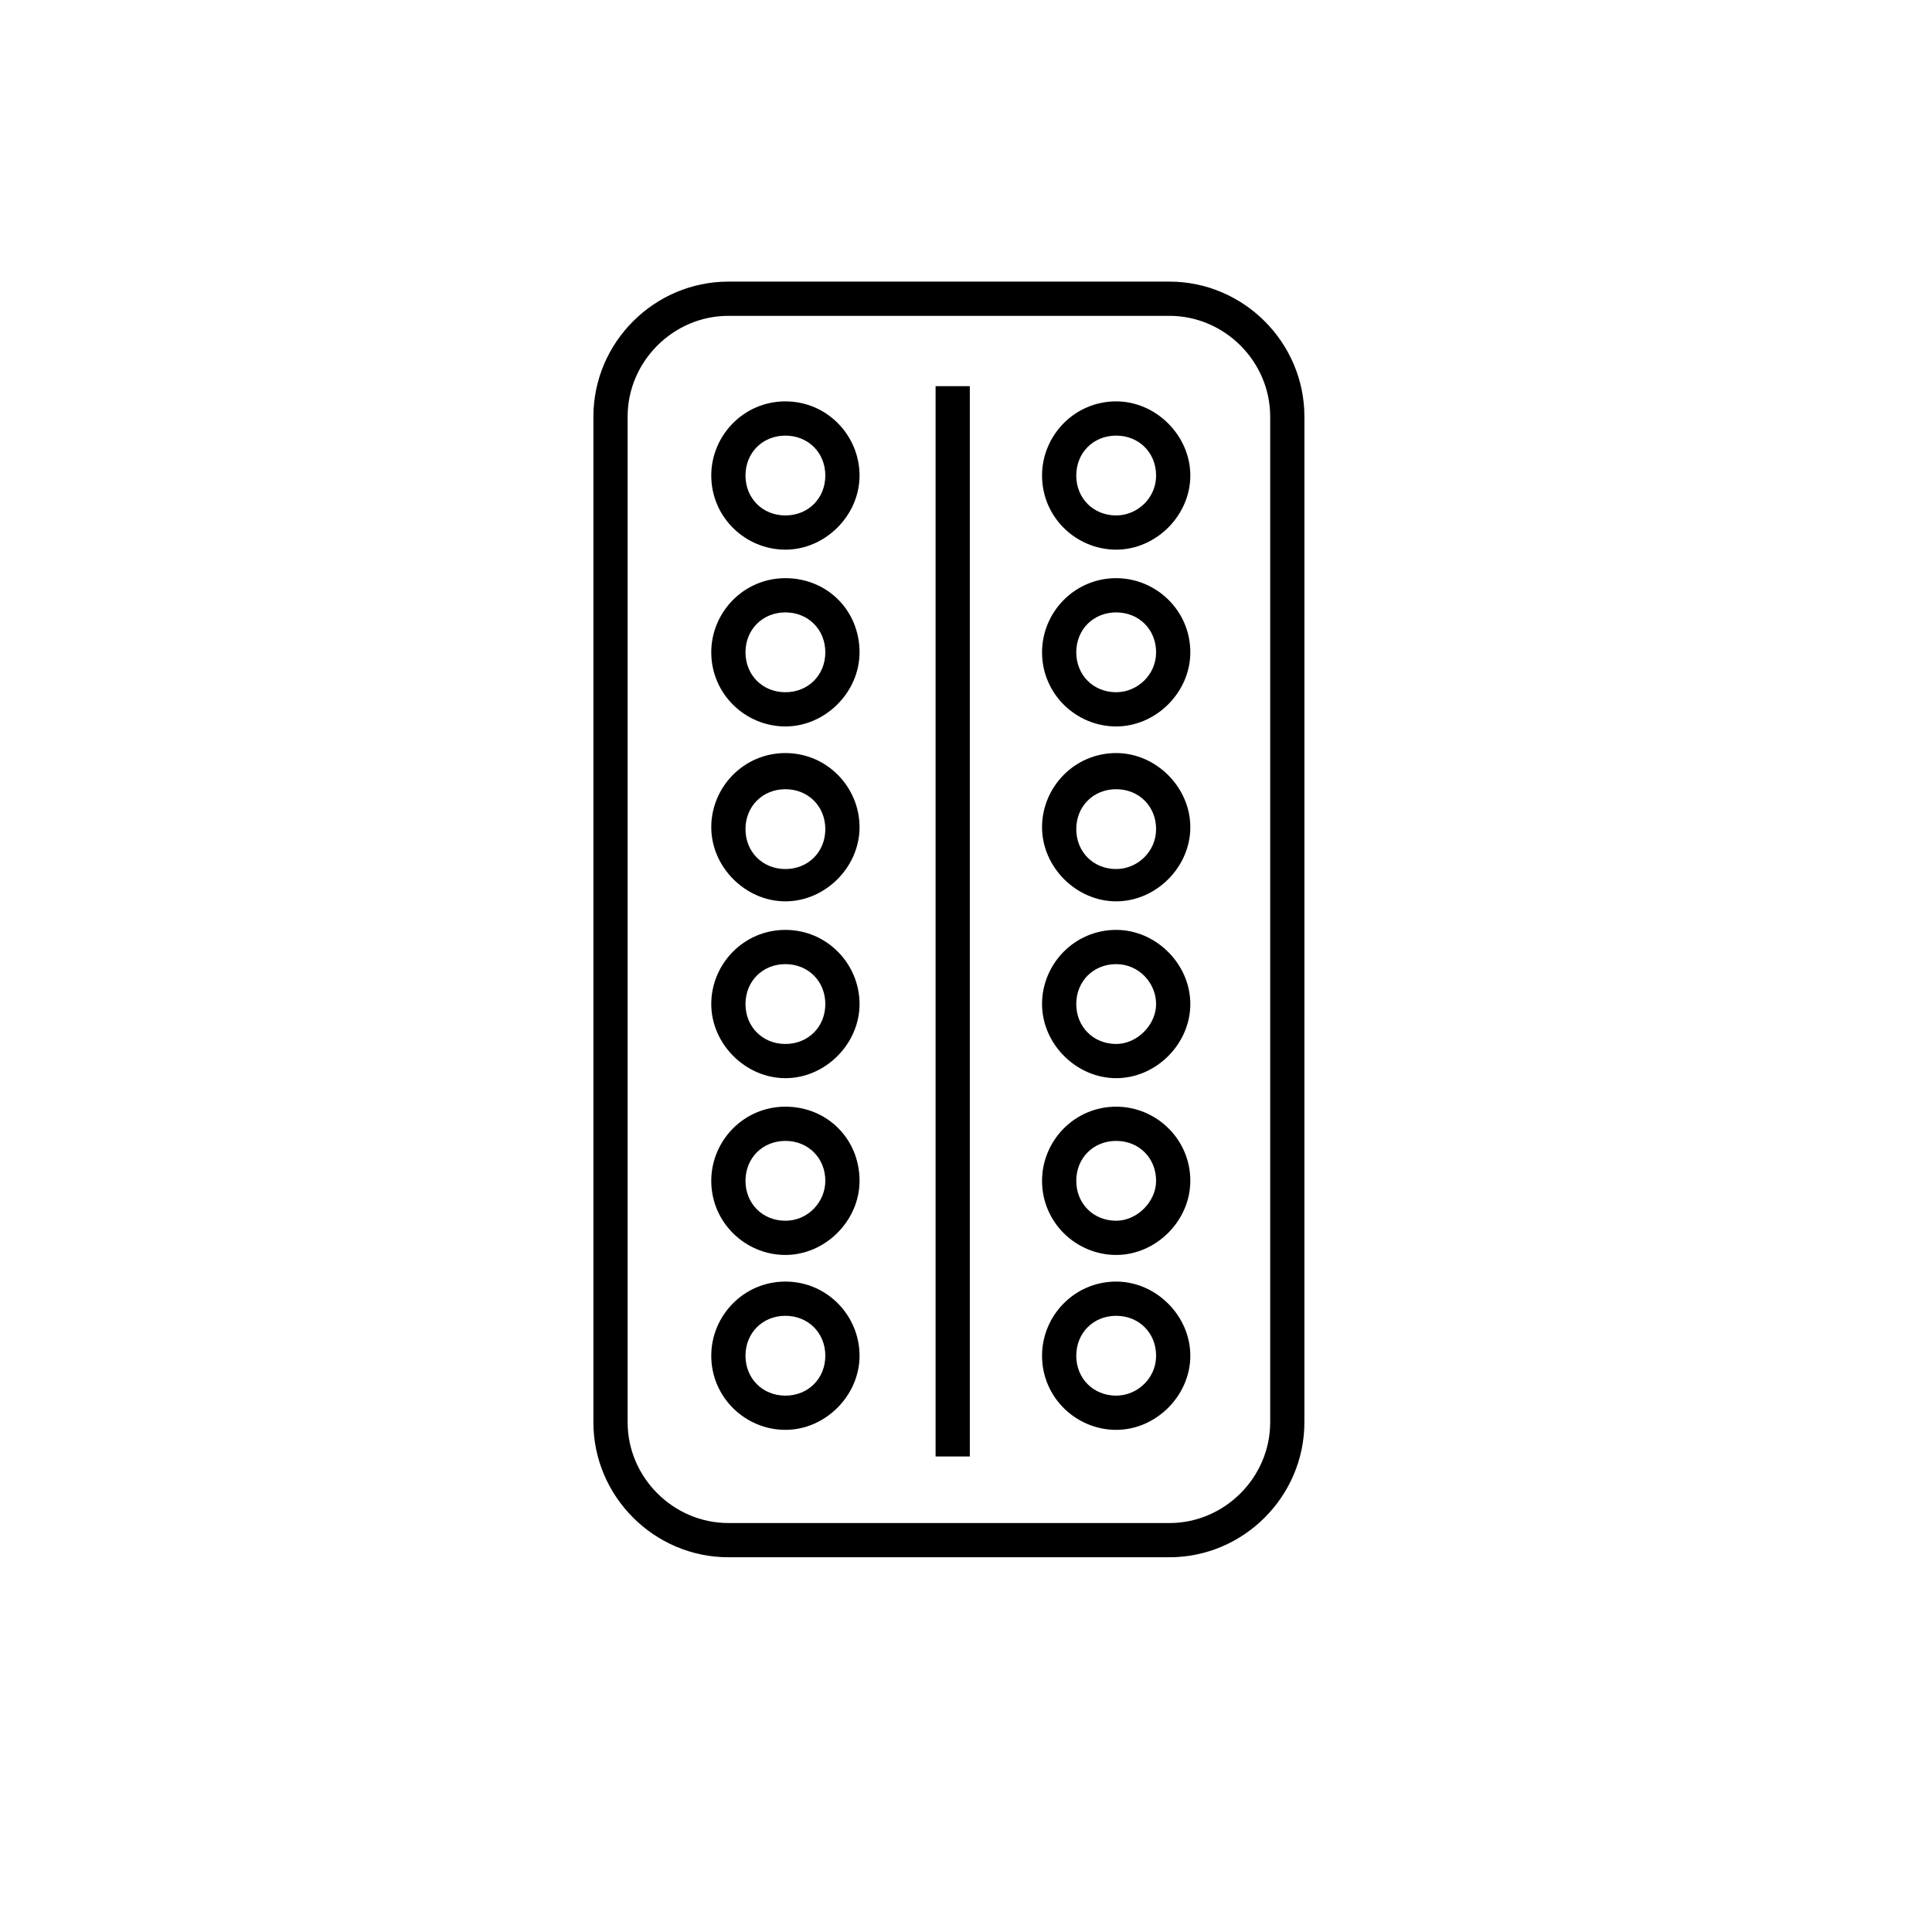
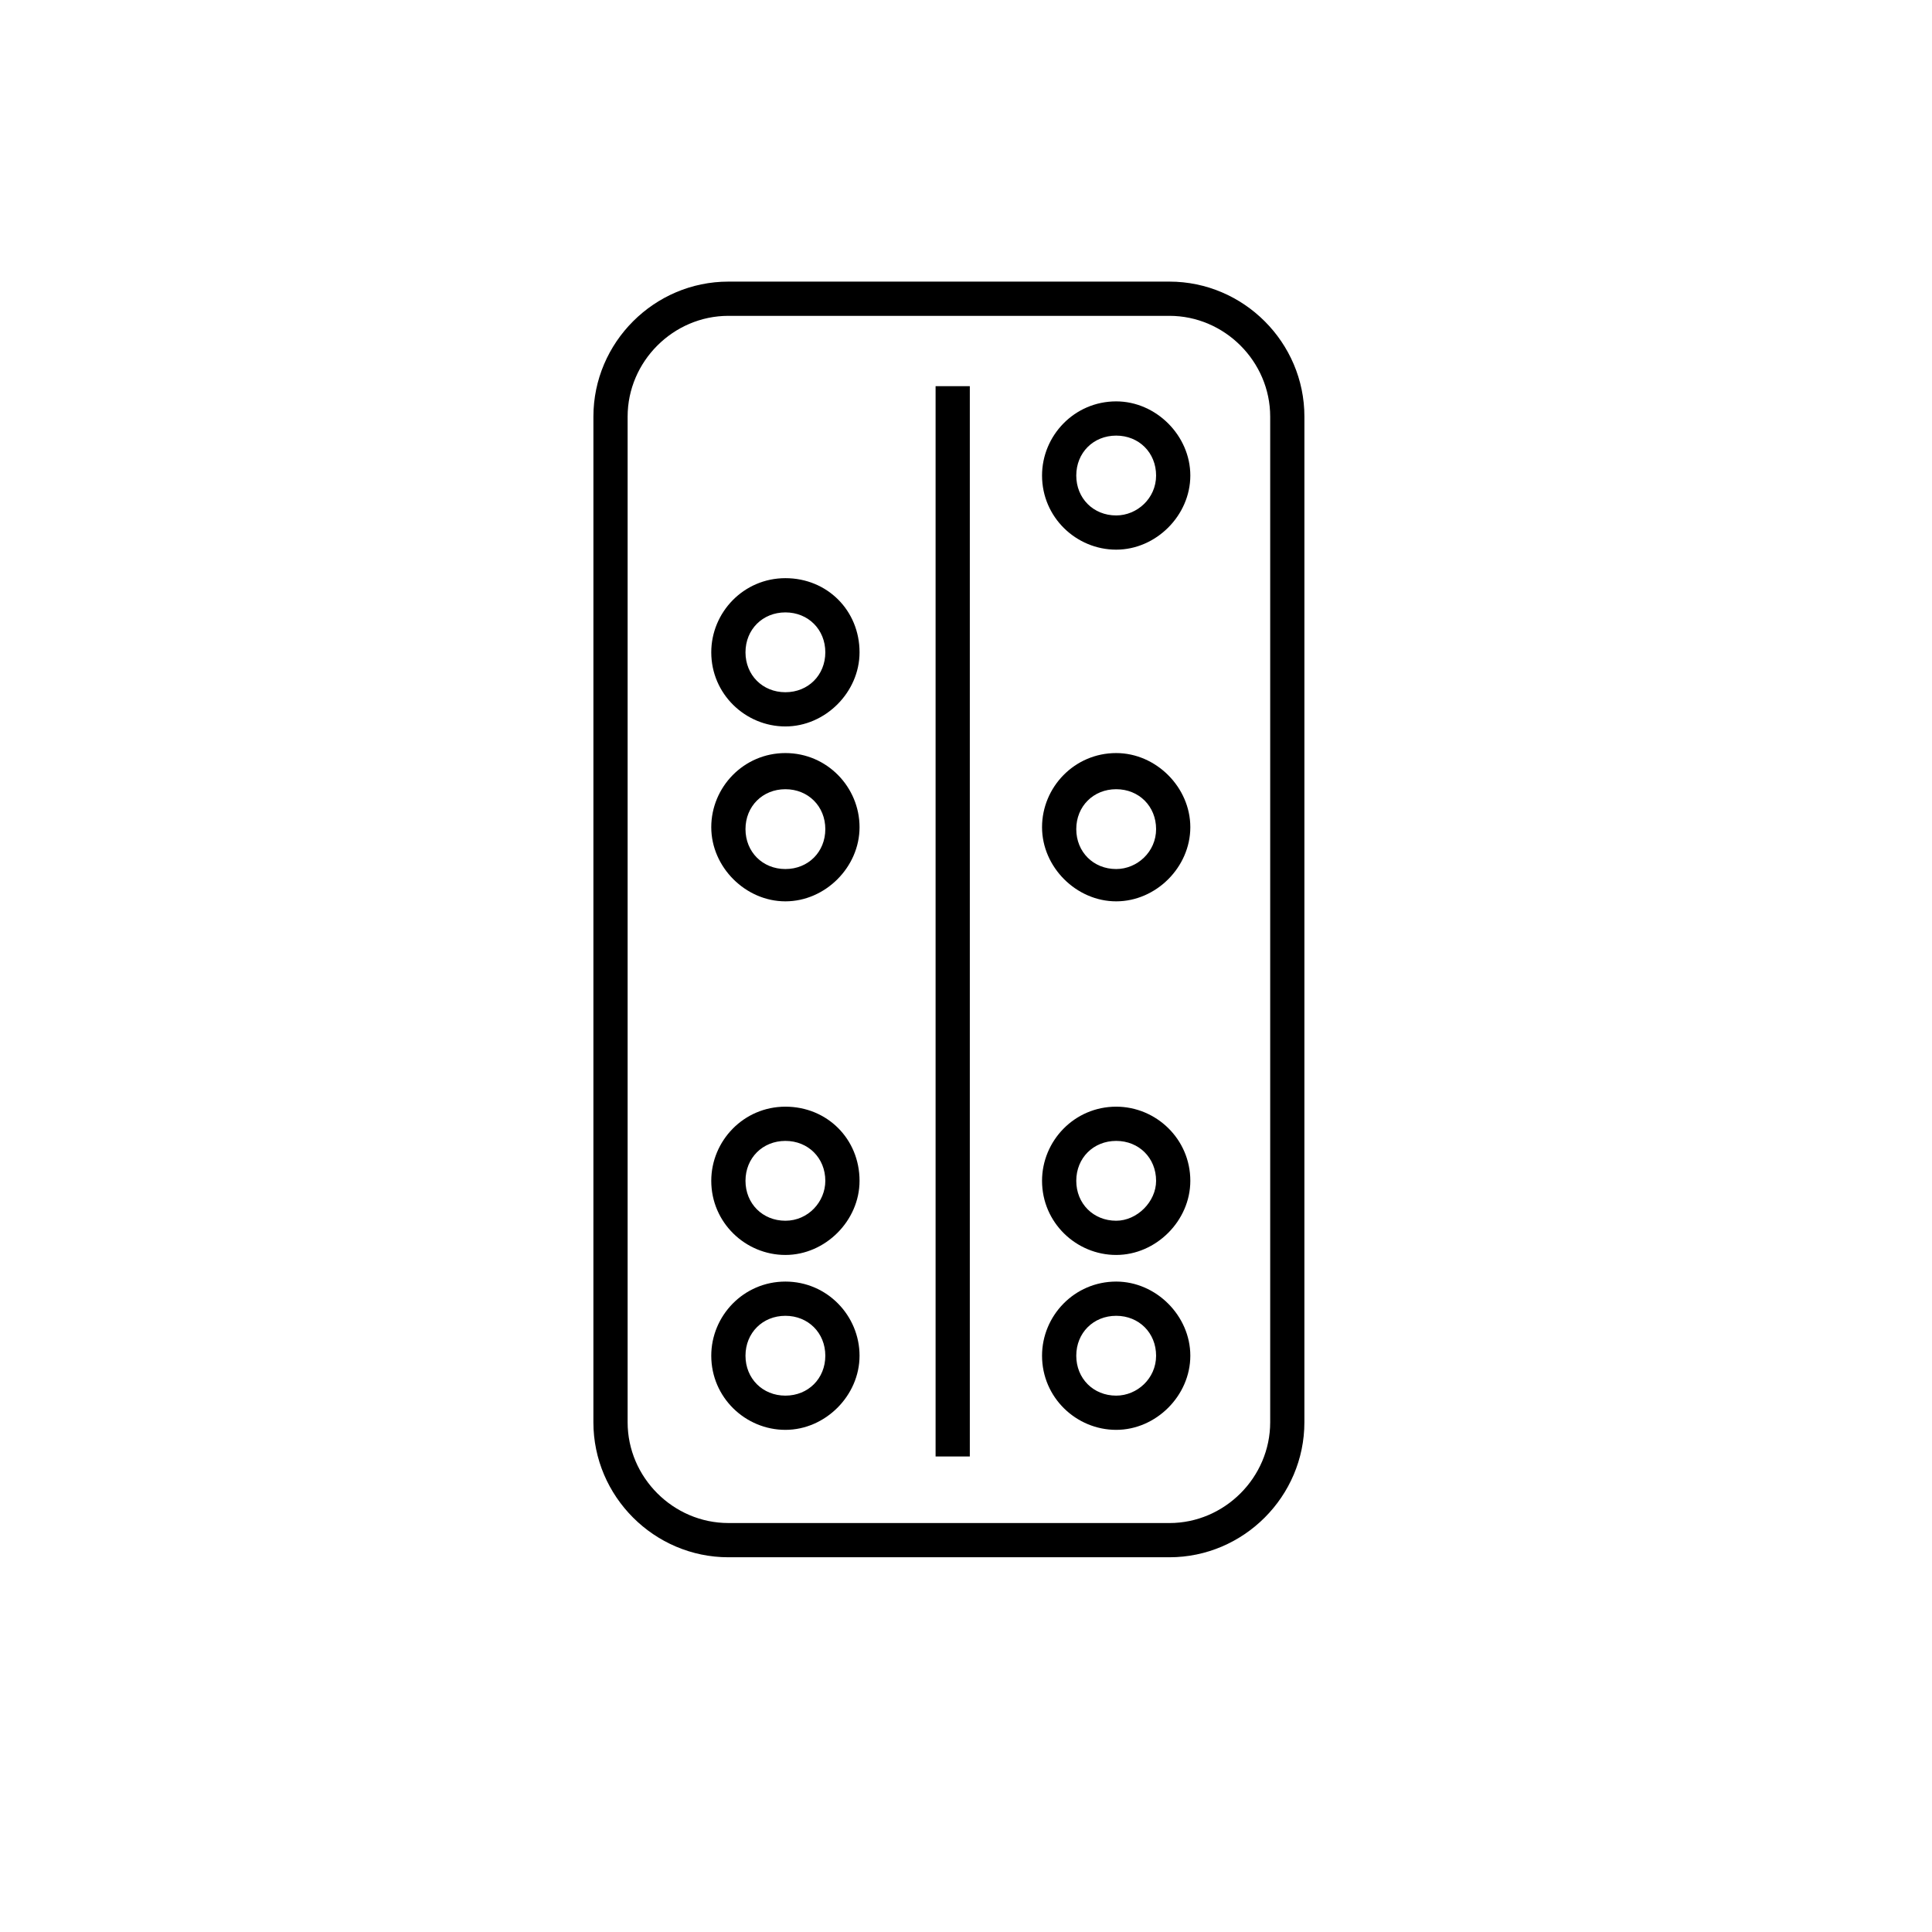
<svg xmlns="http://www.w3.org/2000/svg" fill="#000000" width="800px" height="800px" version="1.1" viewBox="144 144 512 512">
  <g>
    <path d="m453.91 218.63h-116.88c-19.648 0-35.77 16.121-35.77 35.77l-0.004 266.52c0 19.648 16.121 35.77 35.77 35.77h116.88c19.648 0 35.77-16.121 35.77-35.77l0.004-266.52c0-19.648-16.121-35.77-35.77-35.77zm26.703 302.29c0 14.609-12.09 26.703-26.703 26.703l-116.88-0.004c-14.609 0-26.703-12.09-26.703-26.703v-266.51c0-14.609 12.09-26.703 26.703-26.703h116.88c14.609 0 26.703 12.09 26.703 26.703z" />
    <path d="m391.94 246.34h9.07v283.64h-9.07z" />
    <path d="m352.14 483.63c-11.082 0-19.648 9.07-19.648 19.648 0 11.082 9.07 19.648 19.648 19.648s19.648-9.07 19.648-19.648c0-10.582-8.566-19.648-19.648-19.648zm0 30.227c-6.047 0-10.578-4.535-10.578-10.578 0-6.047 4.535-10.578 10.578-10.578 6.047 0 10.578 4.535 10.578 10.578s-4.531 10.578-10.578 10.578z" />
    <path d="m352.14 437.28c-11.082 0-19.648 9.07-19.648 19.648 0 11.082 9.07 19.648 19.648 19.648s19.648-9.07 19.648-19.648c0-11.086-8.566-19.648-19.648-19.648zm0 30.227c-6.047 0-10.578-4.535-10.578-10.578 0-6.047 4.535-10.578 10.578-10.578 6.047 0 10.578 4.535 10.578 10.578 0 5.543-4.531 10.578-10.578 10.578z" />
-     <path d="m352.14 390.43c-11.082 0-19.648 9.07-19.648 19.648s9.07 19.648 19.648 19.648 19.648-9.07 19.648-19.648-8.566-19.648-19.648-19.648zm0 30.23c-6.047 0-10.578-4.535-10.578-10.578 0-6.047 4.535-10.578 10.578-10.578 6.047 0 10.578 4.535 10.578 10.578s-4.531 10.578-10.578 10.578z" />
-     <path d="m352.14 343.57c-11.082 0-19.648 9.07-19.648 19.648s9.07 19.648 19.648 19.648 19.648-9.07 19.648-19.648-8.566-19.648-19.648-19.648zm0 30.734c-6.047 0-10.578-4.535-10.578-10.578 0-6.047 4.535-10.578 10.578-10.578 6.047 0 10.578 4.535 10.578 10.578 0 6.043-4.531 10.578-10.578 10.578z" />
+     <path d="m352.14 343.57c-11.082 0-19.648 9.07-19.648 19.648s9.07 19.648 19.648 19.648 19.648-9.07 19.648-19.648-8.566-19.648-19.648-19.648m0 30.734c-6.047 0-10.578-4.535-10.578-10.578 0-6.047 4.535-10.578 10.578-10.578 6.047 0 10.578 4.535 10.578 10.578 0 6.043-4.531 10.578-10.578 10.578z" />
    <path d="m352.14 297.22c-11.082 0-19.648 9.07-19.648 19.648 0 11.082 9.07 19.648 19.648 19.648s19.648-9.07 19.648-19.648c0-11.086-8.566-19.648-19.648-19.648zm0 30.227c-6.047 0-10.578-4.535-10.578-10.578 0-6.047 4.535-10.578 10.578-10.578 6.047 0 10.578 4.535 10.578 10.578 0 6.043-4.531 10.578-10.578 10.578z" />
-     <path d="m352.14 250.37c-11.082 0-19.648 9.07-19.648 19.648 0 11.082 9.07 19.648 19.648 19.648s19.648-9.07 19.648-19.648-8.566-19.648-19.648-19.648zm0 30.227c-6.047 0-10.578-4.535-10.578-10.578 0-6.047 4.535-10.578 10.578-10.578 6.047 0 10.578 4.535 10.578 10.578 0 6.047-4.531 10.578-10.578 10.578z" />
    <path d="m439.8 483.63c-11.082 0-19.648 9.07-19.648 19.648 0 11.082 9.07 19.648 19.648 19.648s19.648-9.07 19.648-19.648c0-10.582-9.07-19.648-19.648-19.648zm0 30.227c-6.047 0-10.578-4.535-10.578-10.578 0-6.047 4.535-10.578 10.578-10.578 6.047 0 10.578 4.535 10.578 10.578s-5.039 10.578-10.578 10.578z" />
    <path d="m439.8 437.28c-11.082 0-19.648 9.07-19.648 19.648 0 11.082 9.07 19.648 19.648 19.648s19.648-9.07 19.648-19.648c0-11.086-9.07-19.648-19.648-19.648zm0 30.227c-6.047 0-10.578-4.535-10.578-10.578 0-6.047 4.535-10.578 10.578-10.578 6.047 0 10.578 4.535 10.578 10.578 0 5.543-5.039 10.578-10.578 10.578z" />
-     <path d="m439.8 390.43c-11.082 0-19.648 9.07-19.648 19.648s9.07 19.648 19.648 19.648 19.648-9.07 19.648-19.648-9.07-19.648-19.648-19.648zm0 30.23c-6.047 0-10.578-4.535-10.578-10.578 0-6.047 4.535-10.578 10.578-10.578 6.043-0.004 10.578 5.031 10.578 10.574s-5.039 10.582-10.578 10.582z" />
    <path d="m439.8 343.57c-11.082 0-19.648 9.07-19.648 19.648s9.07 19.648 19.648 19.648 19.648-9.07 19.648-19.648-9.07-19.648-19.648-19.648zm0 30.734c-6.047 0-10.578-4.535-10.578-10.578 0-6.047 4.535-10.578 10.578-10.578 6.047 0 10.578 4.535 10.578 10.578 0 6.043-5.039 10.578-10.578 10.578z" />
-     <path d="m439.8 297.22c-11.082 0-19.648 9.07-19.648 19.648 0 11.082 9.07 19.648 19.648 19.648s19.648-9.07 19.648-19.648c0-11.086-9.07-19.648-19.648-19.648zm0 30.227c-6.047 0-10.578-4.535-10.578-10.578 0-6.047 4.535-10.578 10.578-10.578 6.047 0 10.578 4.535 10.578 10.578 0 6.043-5.039 10.578-10.578 10.578z" />
    <path d="m439.8 250.37c-11.082 0-19.648 9.07-19.648 19.648 0 11.082 9.07 19.648 19.648 19.648s19.648-9.07 19.648-19.648-9.07-19.648-19.648-19.648zm0 30.227c-6.047 0-10.578-4.535-10.578-10.578 0-6.047 4.535-10.578 10.578-10.578 6.047 0 10.578 4.535 10.578 10.578 0 6.047-5.039 10.578-10.578 10.578z" />
  </g>
</svg>